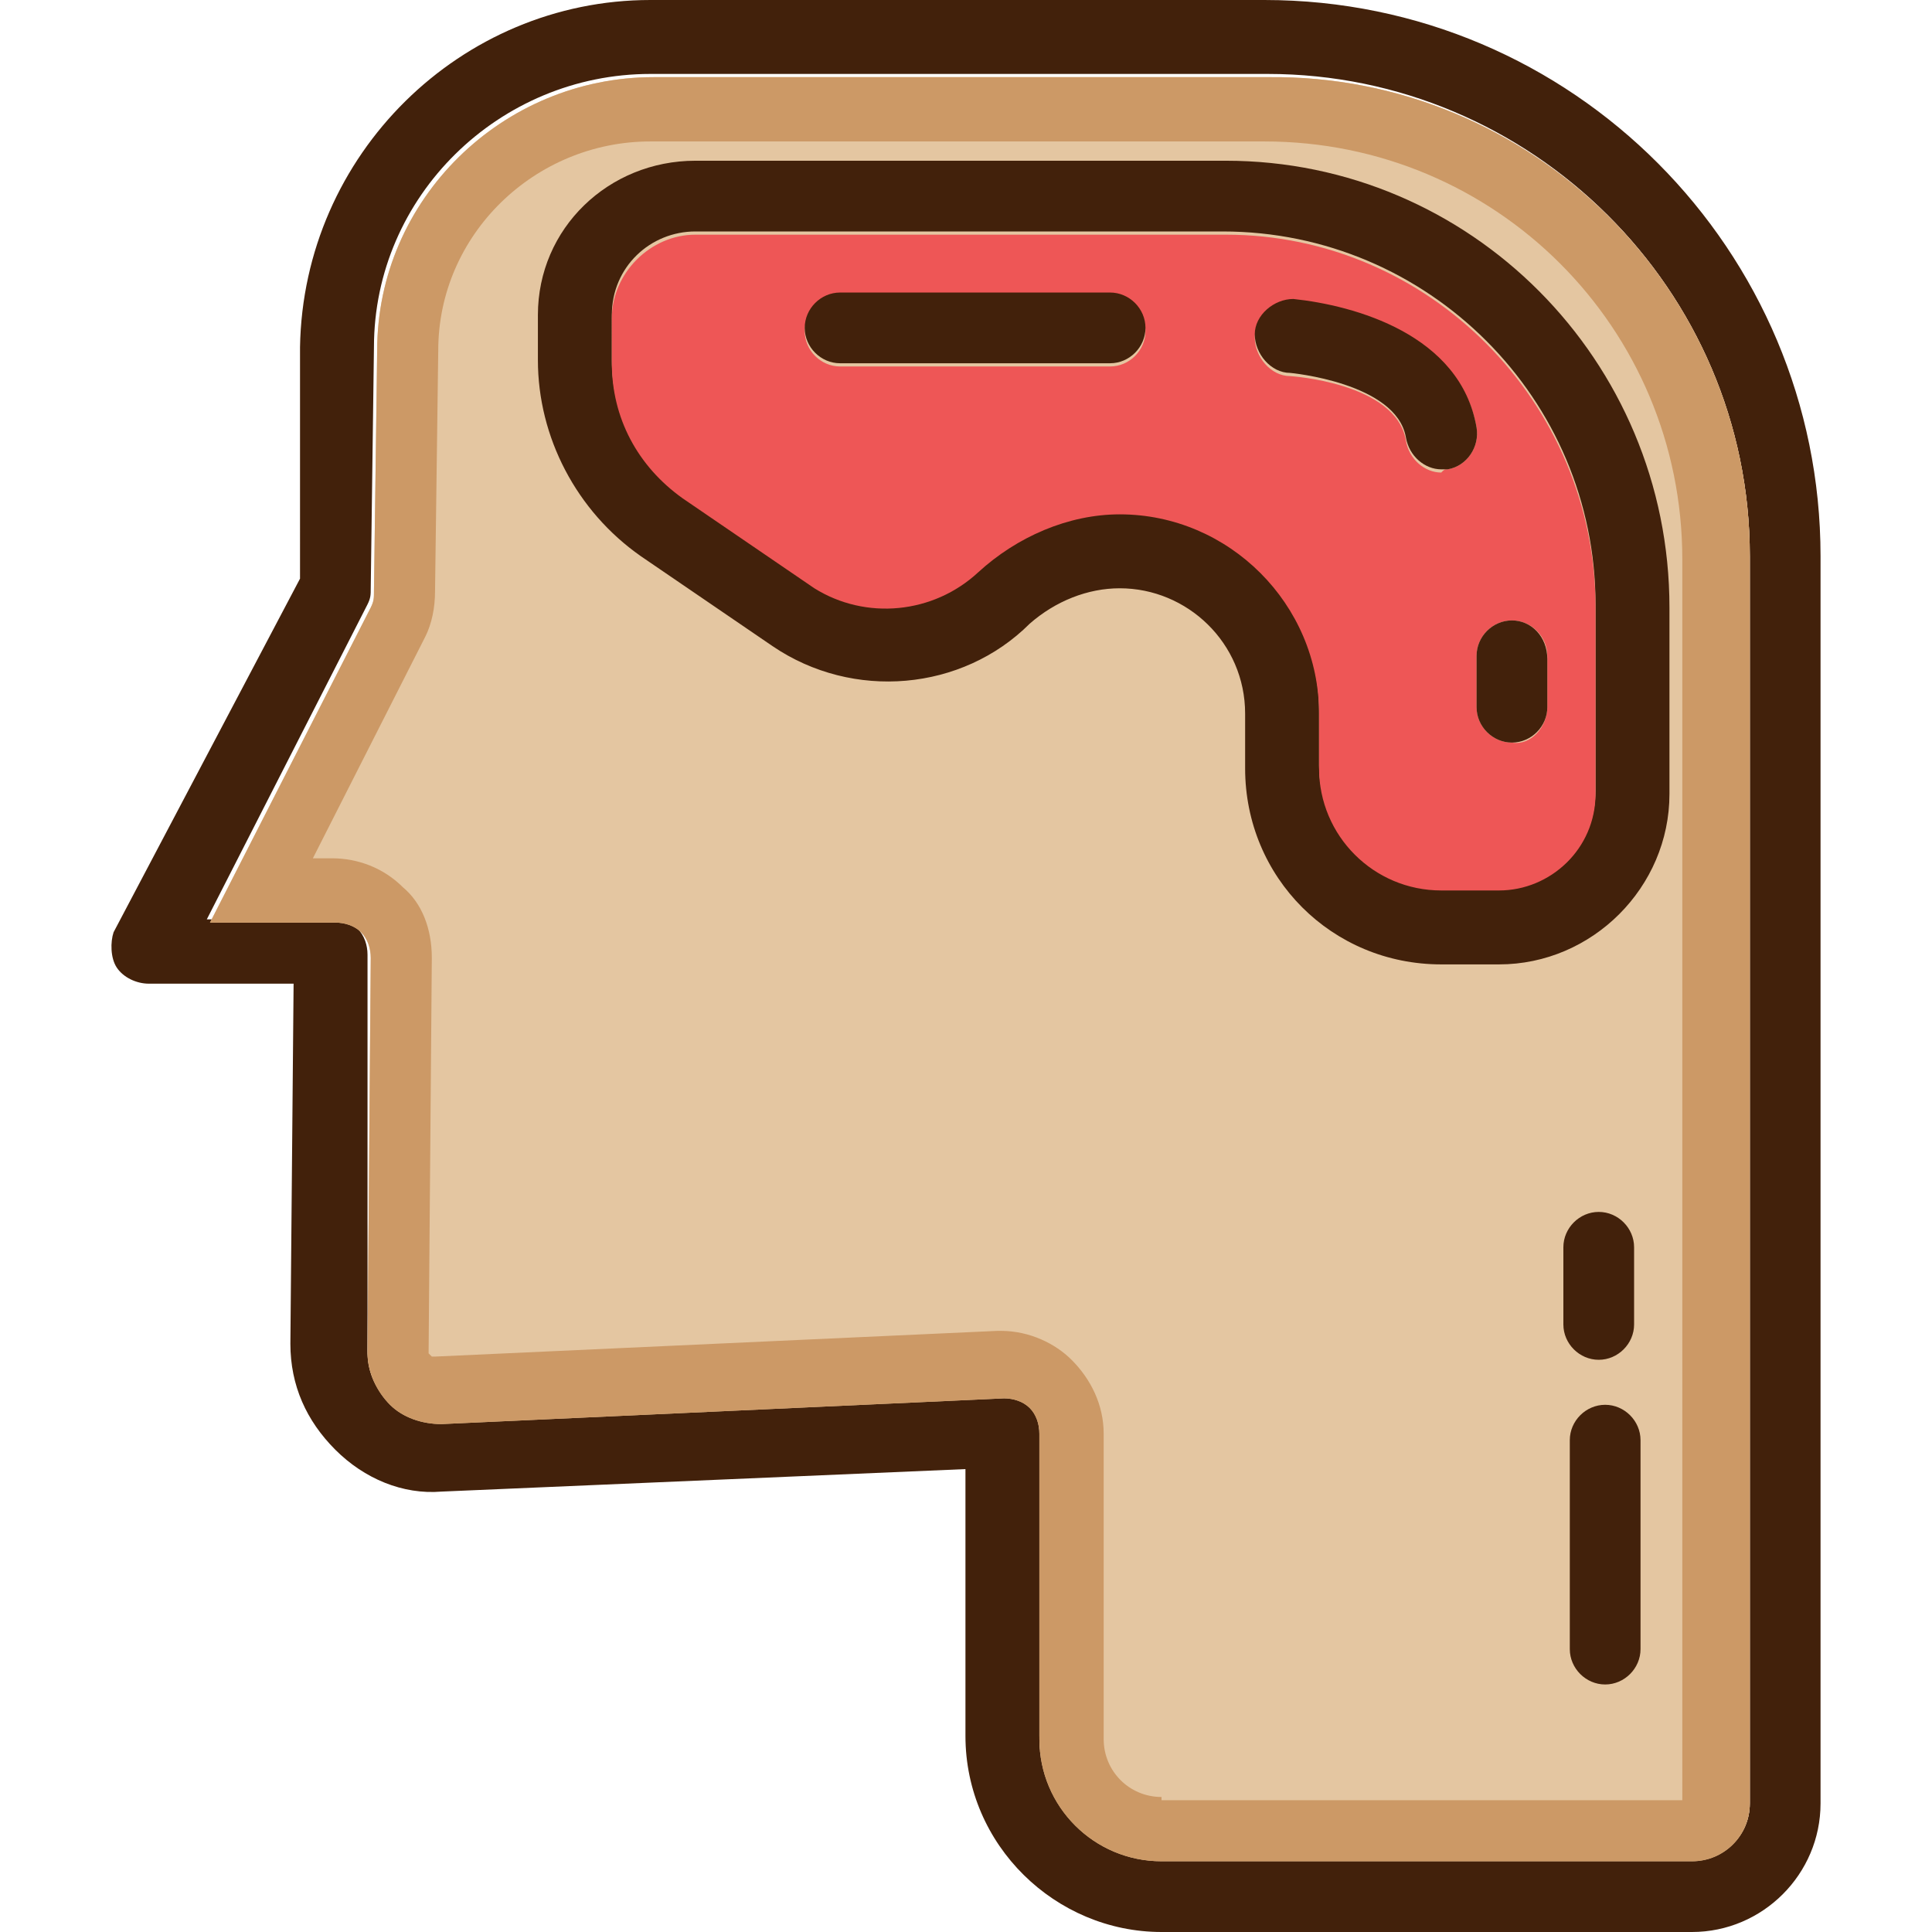
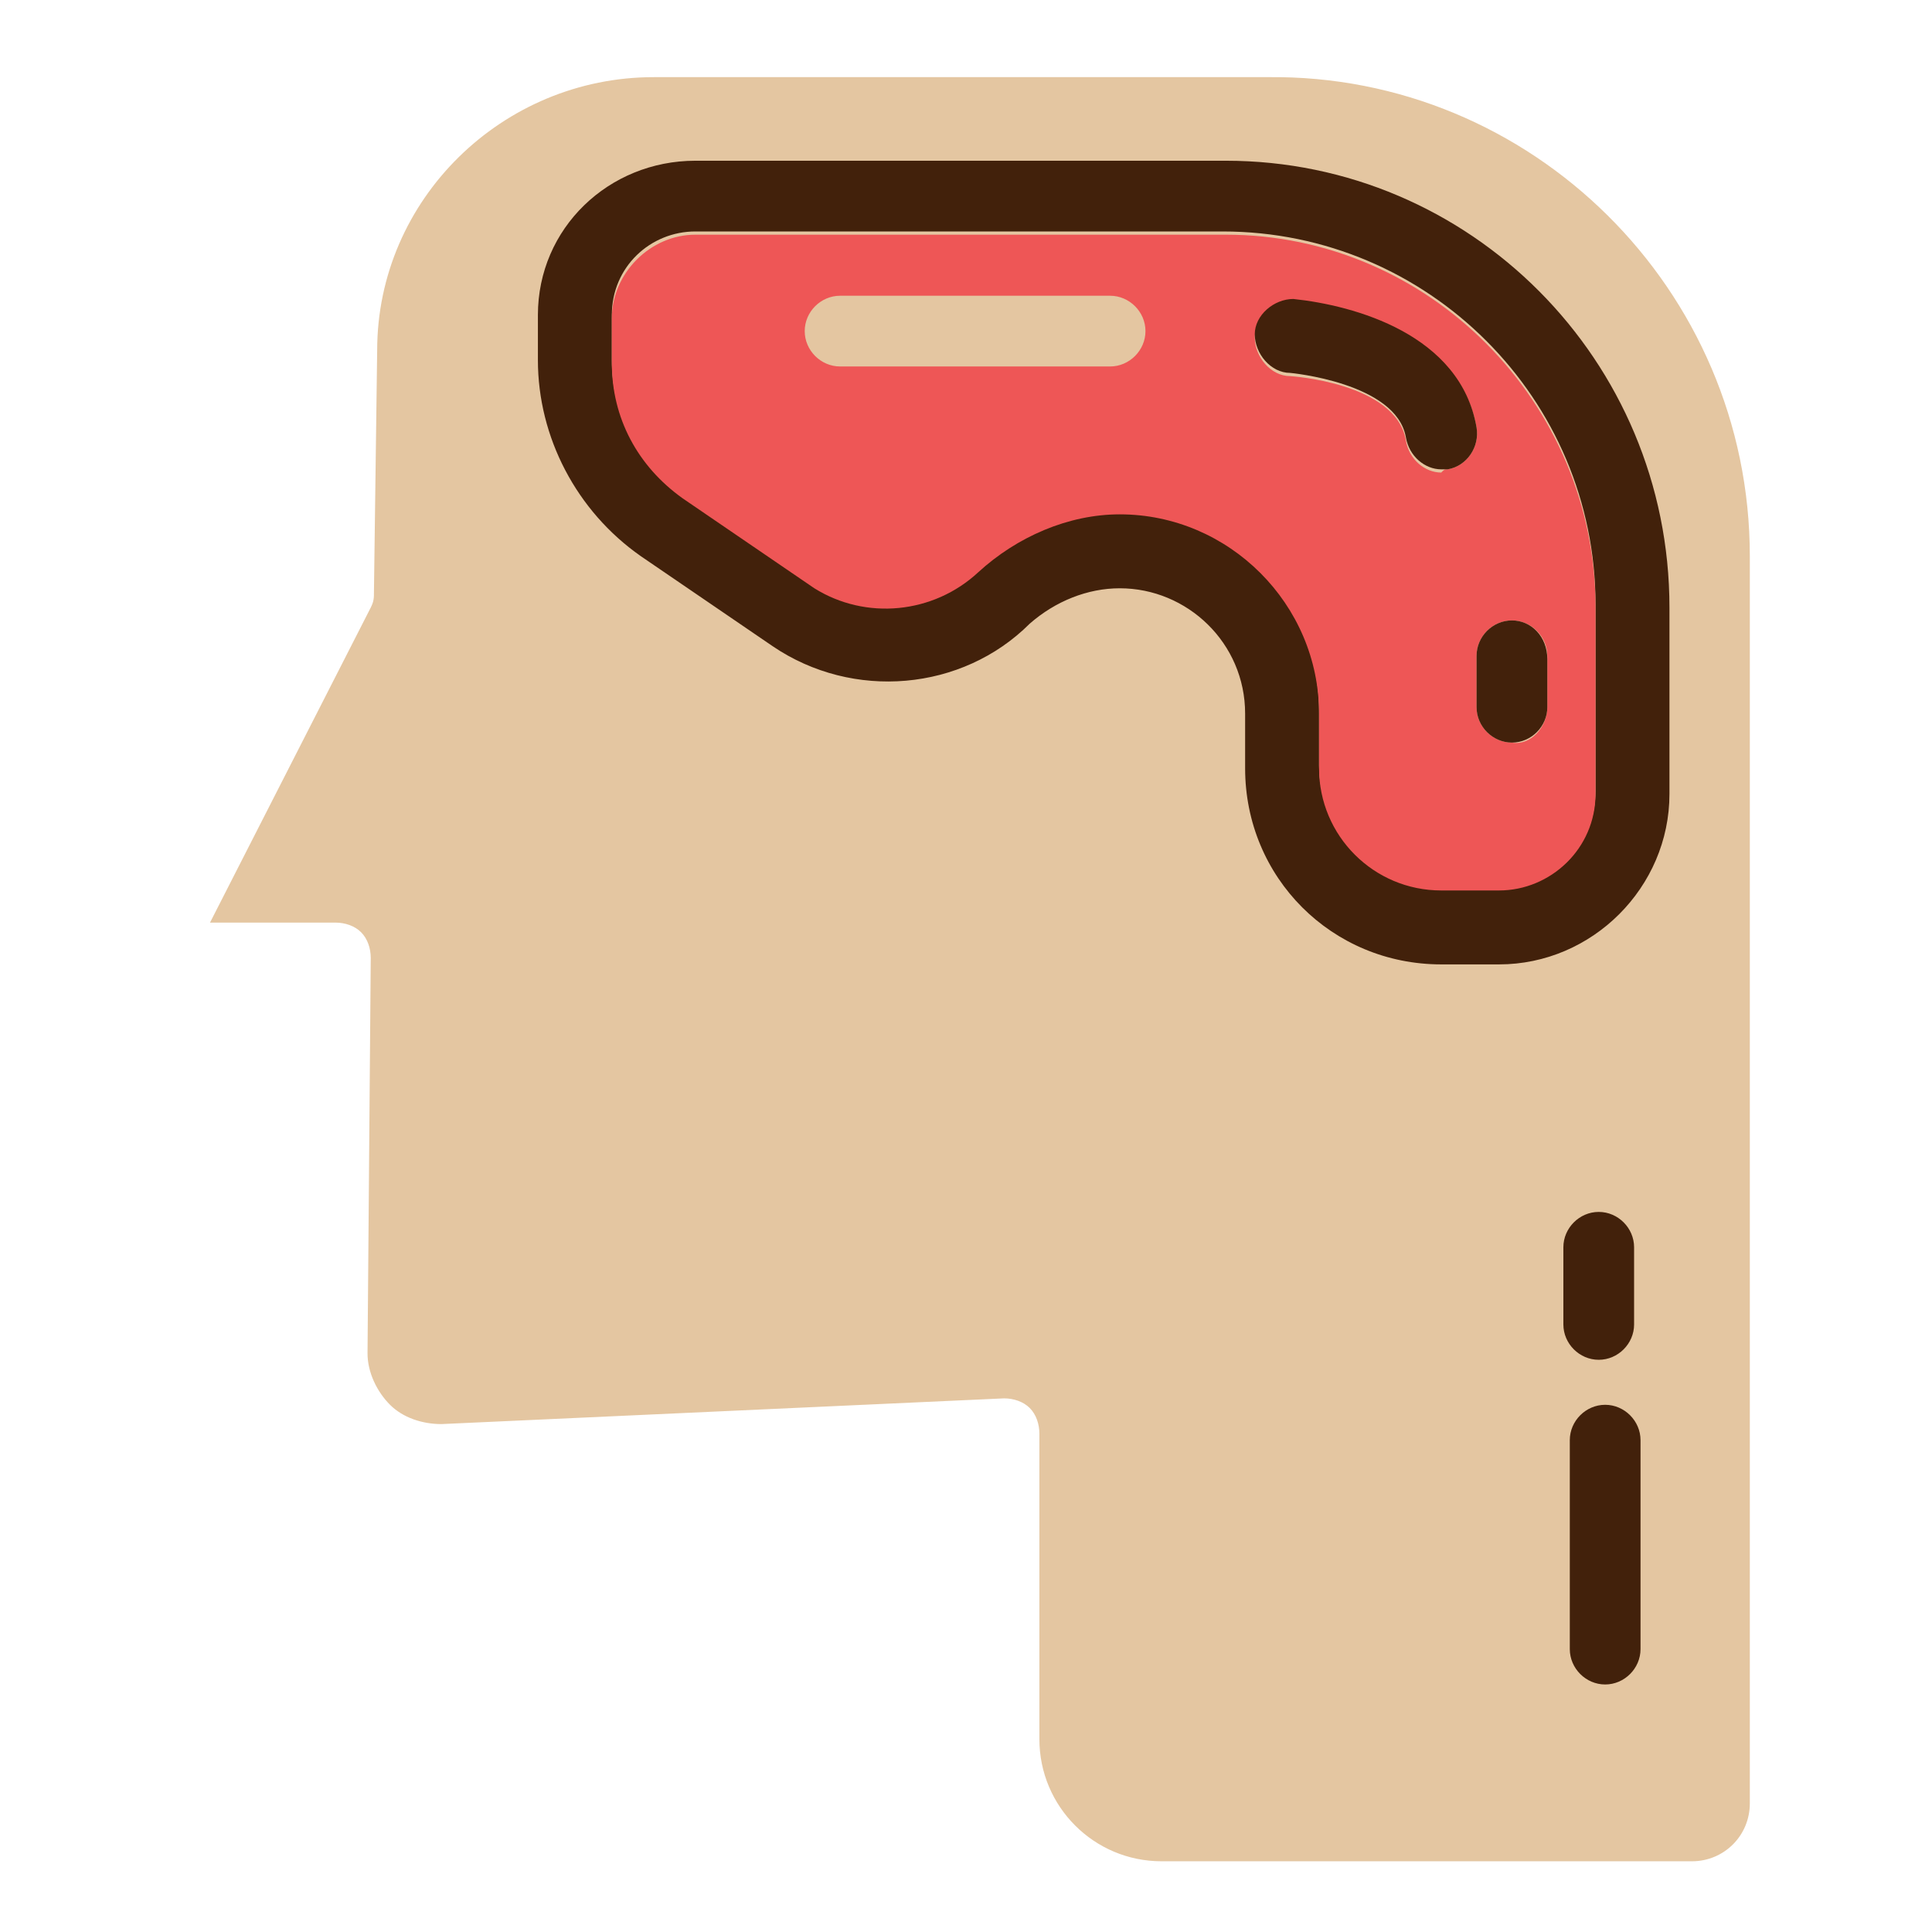
<svg xmlns="http://www.w3.org/2000/svg" height="800px" width="800px" version="1.1" id="Layer_1" viewBox="0 0 480.8 480.8" xml:space="preserve">
-   <path style="fill:#42210B;" d="M453.063,138.4v310.4c0,17.6-14.4,32-32,32h-132c-26.4,0-48.8-21.6-48.8-48.8v-66.4l-130.4,5.6  c-9.6,0.8-19.2-3.2-26.4-10.4c-7.2-7.2-11.2-16-11.2-26.4l0.8-89.6h-36c-3.2,0-6.4-1.6-8-4s-1.6-6.4-0.8-8.8l46.4-88V86.4  c0.8-48,40-86.4,87.2-86.4h152.8C391.463,0,453.063,62.4,453.063,138.4z M435.463,448.8V138.4c0-66.4-54.4-120-120-120h-153.6  c-37.6,0-68.8,30.4-68.8,68l-0.8,60c0,1.6,0,2.4-0.8,4l-40,78.4h31.2c2.4,0,4.8,0.8,6.4,2.4c1.6,1.6,2.4,4,2.4,6.4l0,98.4  c0,4.8,1.6,9.6,5.6,12.8c3.2,3.2,8,4.8,12.8,4.8l140-6.4l0,0c2.4,0,4.8,0.8,6.4,2.4c1.6,1.6,2.4,4,2.4,6.4v76  c0,16.8,13.6,30.4,30.4,30.4h131.2C429.063,463.2,435.463,456.8,435.463,448.8z" />
  <path style="fill:#E4C6A1;" d="M435.463,138.4v310.4c0,8-6.4,14.4-14.4,14.4h-132c-16.8,0-30.4-13.6-30.4-30.4v-76  c0-2.4-0.8-4.8-2.4-6.4c-1.6-1.6-4-2.4-6.4-2.4l0,0l-140,6.4c-4.8,0-9.6-1.6-12.8-4.8c-3.2-3.2-5.6-8-5.6-12.8l0.8-98.4  c0-2.4-0.8-4.8-2.4-6.4c-1.6-1.6-4-2.4-6.4-2.4h-31.2l40-78.4c0.8-1.6,0.8-2.4,0.8-4l0.8-60c0-37.6,31.2-68,68.8-68h152.8  C381.063,18.4,435.463,72,435.463,138.4z M415.463,196.8v-46.4c0-60.8-49.6-110.4-110.4-110.4h-132c-21.6,0-38.4,17.6-39.2,38.4  v11.2c0,20,9.6,37.6,25.6,48.8l32.8,22.4c20,13.6,46.4,11.2,64-5.6c5.6-5.6,13.6-8.8,22.4-8.8c17.6,0,31.2,14.4,31.2,31.2v13.6  c0,27.2,21.6,48.8,48.8,48.8h14.4C396.263,240,415.463,220.8,415.463,196.8z M408.263,410.4v-52c0-4.8-4-8.8-8.8-8.8s-8.8,4-8.8,8.8  v52c0,4.8,4,8.8,8.8,8.8C404.263,419.2,408.263,415.2,408.263,410.4z M406.663,329.6v-19.2c0-4.8-4-8.8-8.8-8.8s-8.8,4-8.8,8.8v19.2  c0,4.8,4,8.8,8.8,8.8S406.663,334.4,406.663,329.6z" />
-   <path style="fill:#CC9966;" d="M435.463,138.4v310.4c0,8-6.4,14.4-14.4,14.4h-132c-16.8,0-30.4-13.6-30.4-30.4v-76  c0-2.4-0.8-4.8-2.4-6.4c-1.6-1.6-4-2.4-6.4-2.4l0,0l-140,6.4c-4.8,0-9.6-1.6-12.8-4.8c-3.2-3.2-5.6-8-5.6-12.8l0.8-98.4  c0-2.4-0.8-4.8-2.4-6.4c-1.6-1.6-4-2.4-6.4-2.4h-31.2l40-78.4c0.8-1.6,0.8-2.4,0.8-4l0.8-60c0-37.6,31.2-68,68.8-68h152.8  C381.063,18.4,435.463,72,435.463,138.4z" />
  <path style="fill:#E4C6A1;" d="M289.063,447.2c-8,0-14.4-6.4-14.4-14.4v-76c0-7.2-3.2-13.6-8-18.4c-4-4-10.4-7.2-17.6-7.2h-0.8  l-140,6.4c-0.8,0-0.8,0-0.8,0c-0.8-0.8-0.8-0.8-0.8-0.8l0.8-98.4c0-7.2-2.4-13.6-7.2-17.6c-4.8-4.8-11.2-7.2-17.6-7.2h-4.8l28-55.2  c1.6-3.2,2.4-7.2,2.4-11.2l0.8-60c0-28.8,24-52,52.8-52h152.8c57.6,0,104,46.4,104,104V448h-129.6V447.2z" />
  <g>
    <path style="fill:#42210B;" d="M415.463,151.2v46.4c0,23.2-19.2,42.4-42.4,42.4h-14.4c-27.2,0-48.8-21.6-48.8-48.8v-13.6   c0-17.6-14.4-31.2-31.2-31.2c-8,0-16,3.2-22.4,8.8c-16.8,16.8-44,19.2-64,5.6l-32.8-22.4c-16-11.2-25.6-29.6-25.6-48.8V78.4   c0-21.6,17.6-38.4,39.2-38.4h132C365.863,40,415.463,89.6,415.463,151.2z M397.063,196.8v-46.4c0-51.2-41.6-92.8-92.8-92.8h-131.2   c-11.2,0-20.8,8.8-20.8,20.8v11.2c0,13.6,6.4,26.4,17.6,33.6l32.8,22.4c12.8,8.8,29.6,7.2,40.8-4c8.8-9.6,21.6-14.4,35.2-14.4   c27.2,0,49.6,22.4,49.6,49.6v13.6c0,16.8,13.6,30.4,30.4,30.4h14.4C386.663,221.6,397.063,210.4,397.063,196.8z" />
    <path style="fill:#42210B;" d="M408.263,358.4v52c0,4.8-4,8.8-8.8,8.8s-8.8-4-8.8-8.8v-52c0-4.8,4-8.8,8.8-8.8   S408.263,353.6,408.263,358.4z" />
    <path style="fill:#42210B;" d="M406.663,310.4v19.2c0,4.8-4,8.8-8.8,8.8s-8.8-4-8.8-8.8v-19.2c0-4.8,4-8.8,8.8-8.8   S406.663,305.6,406.663,310.4z" />
  </g>
  <path style="fill:#EE5656;" d="M397.063,151.2v46.4c0,13.6-11.2,24-24,24h-14.4c-16.8,0-30.4-13.6-30.4-30.4v-13.6  c0-27.2-22.4-49.6-49.6-49.6c-12.8,0-25.6,5.6-35.2,14.4c-11.2,10.4-28,12-40.8,4l-32.8-22.4c-11.2-8-17.6-20-17.6-33.6V79.2  c0-11.2,9.6-20.8,20.8-20.8h132C355.463,58.4,397.063,100,397.063,151.2z M385.063,176v-12.8c0-4.8-4-8.8-8.8-8.8s-8.8,4-8.8,8.8  V176c0,4.8,4,8.8,8.8,8.8C381.063,185.6,385.063,180.8,385.063,176z M360.263,116.8c4.8-0.8,8-5.6,7.2-10.4  c-4-22.4-30.4-30.4-45.6-31.2c-4.8,0-9.6,4-9.6,8.8s4,9.6,8.8,9.6c0,0,26.4,1.6,28.8,16c0.8,4.8,4.8,8,8.8,8  C359.463,116.8,359.463,116.8,360.263,116.8z M285.063,82.4c0-4.8-4-8.8-8.8-8.8h-67.2c-4.8,0-8.8,4-8.8,8.8s4,8.8,8.8,8.8h67.2  C281.063,91.2,285.063,87.2,285.063,82.4z" />
  <g>
    <path style="fill:#42210B;" d="M385.063,164v12c0,4.8-4,8.8-8.8,8.8s-8.8-4-8.8-8.8v-12.8c0-4.8,4-8.8,8.8-8.8   S385.063,158.4,385.063,164z" />
    <path style="fill:#42210B;" d="M367.463,106.4c0.8,4.8-2.4,9.6-7.2,10.4c-0.8,0-0.8,0-1.6,0c-4,0-8-3.2-8.8-8   c-2.4-13.6-28.8-16-28.8-16c-4.8,0-8.8-4.8-8.8-9.6c0-4.8,4.8-8.8,9.6-8.8C337.063,76,363.463,83.2,367.463,106.4z" />
-     <path style="fill:#42210B;" d="M276.263,72.8c4.8,0,8.8,4,8.8,8.8s-4,8.8-8.8,8.8h-67.2c-4.8,0-8.8-4-8.8-8.8s4-8.8,8.8-8.8   H276.263z" />
  </g>
</svg>